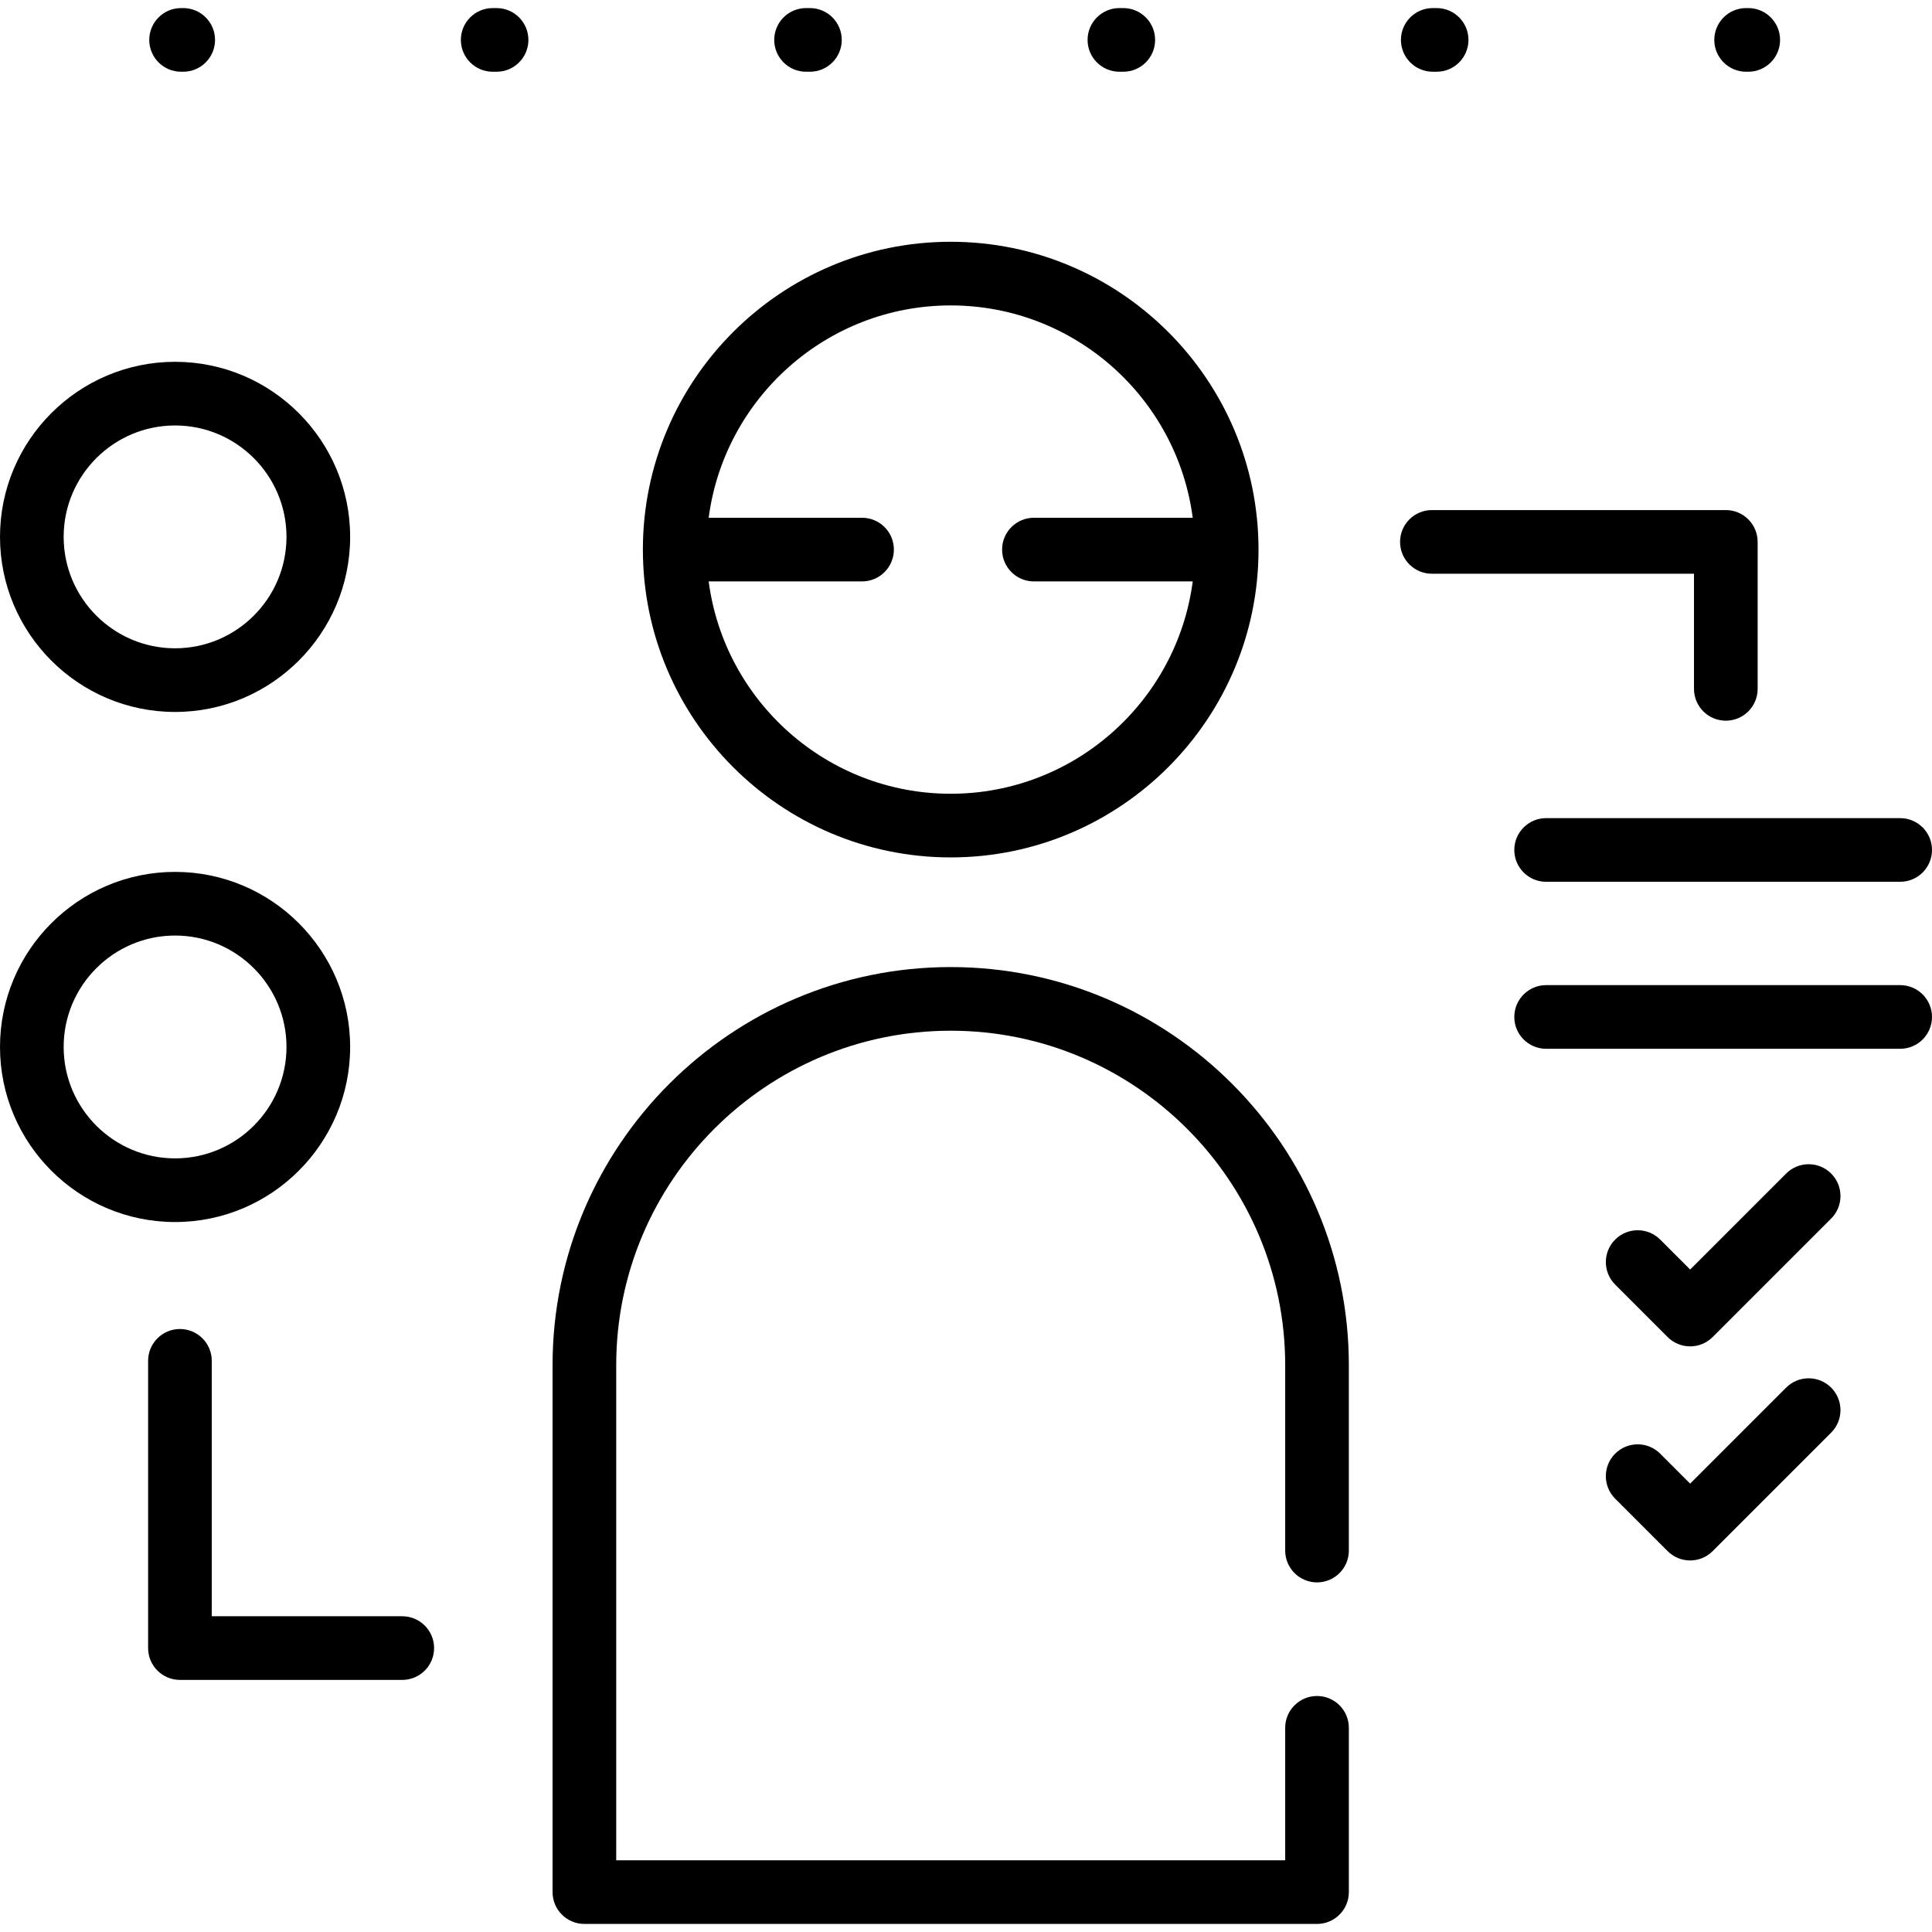
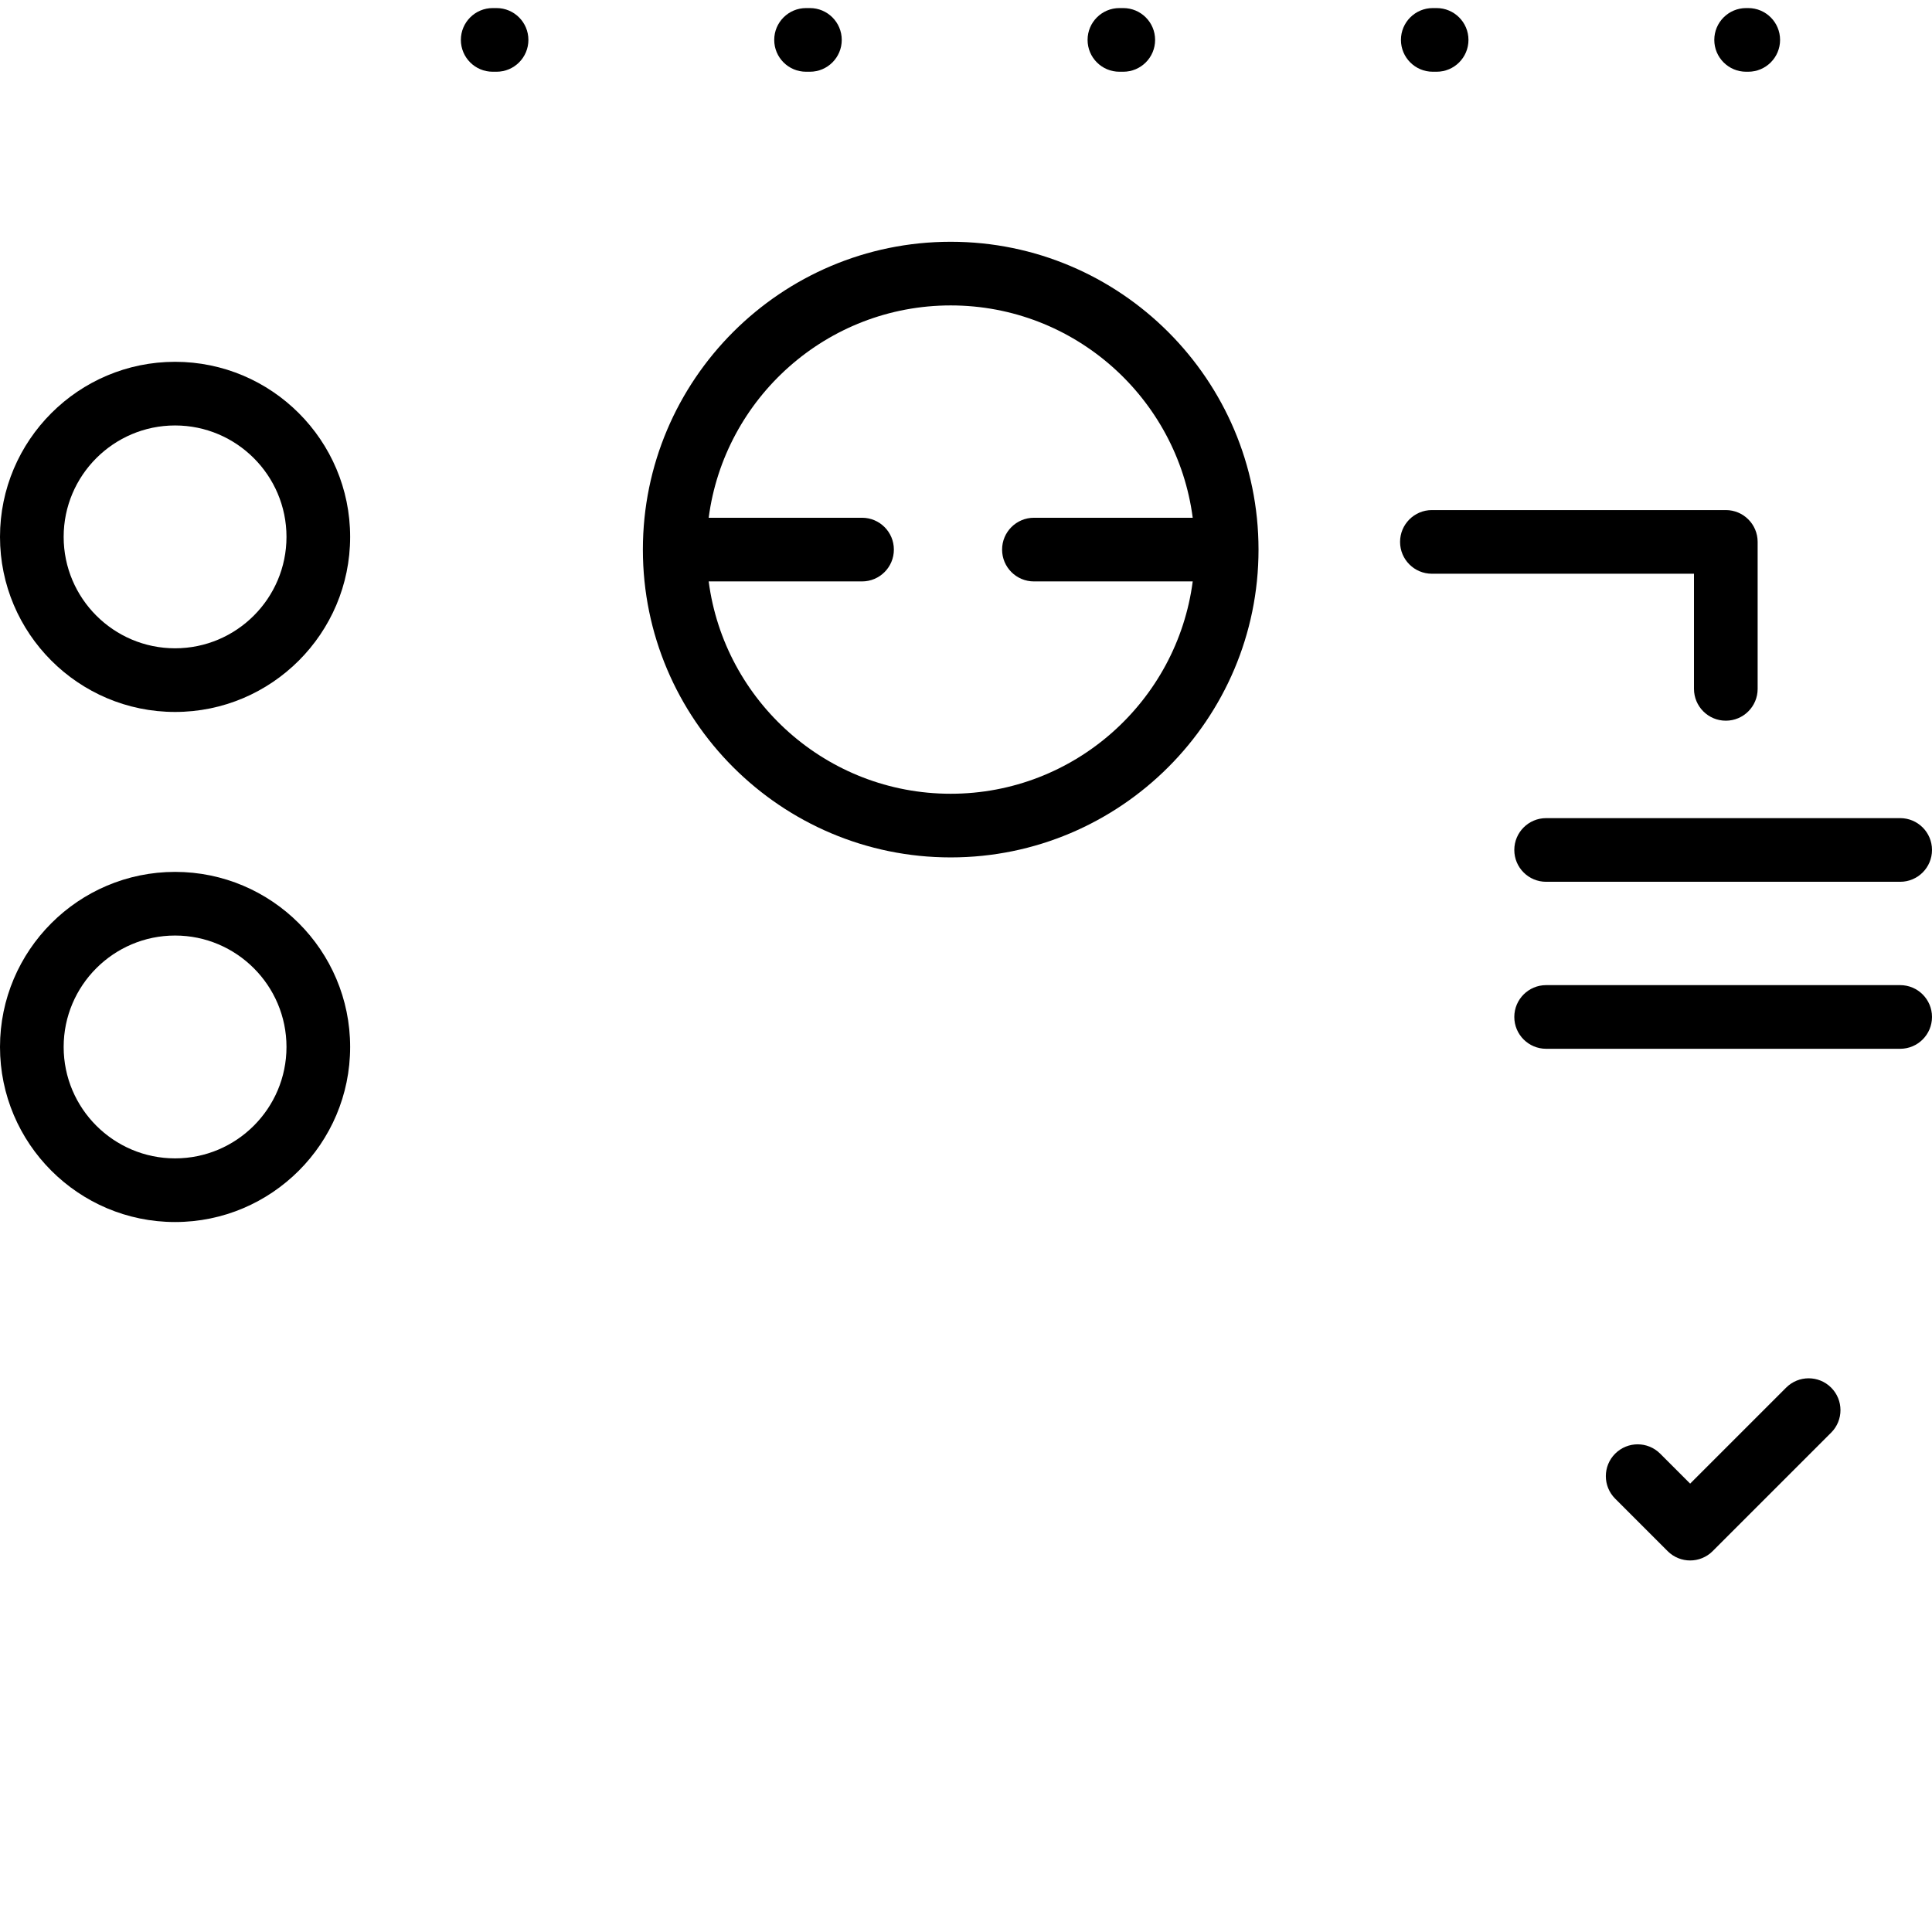
<svg xmlns="http://www.w3.org/2000/svg" fill="#000000" height="800px" width="800px" version="1.1" id="Layer_1" viewBox="0 0 512 512" xml:space="preserve">
  <g>
    <g>
      <path d="M251.946,64.071c-44.981,0-81.576,36.595-81.576,81.576c0,44.981,36.595,81.576,81.576,81.576     s81.576-36.595,81.576-81.576C333.521,100.666,296.927,64.071,251.946,64.071z M251.946,210.353     c-32.818,0-59.989-24.565-64.138-56.271h40.643c4.658,0,8.435-3.777,8.435-8.435c0-4.658-3.776-8.435-8.435-8.435h-40.643     c4.149-31.706,31.32-56.271,64.138-56.271s59.99,24.565,64.138,56.271H274c-4.659,0-8.435,3.777-8.435,8.435     c0,4.658,3.775,8.435,8.435,8.435h42.084C311.935,185.787,284.764,210.353,251.946,210.353z" />
    </g>
  </g>
  <g>
    <g>
-       <path d="M349.023,419.351c4.659,0,8.435-3.777,8.435-8.435v-49.122c0-58.18-47.333-105.512-105.512-105.512     c-58.18,0-105.512,47.333-105.512,105.512v139.632c0,4.658,3.777,8.435,8.435,8.435h194.155c4.659,0,8.435-3.777,8.435-8.435     v-43.535c0-4.658-3.775-8.435-8.435-8.435s-8.435,3.776-8.435,8.435v35.1H163.303V361.793c0-48.878,39.765-88.643,88.643-88.643     c48.878,0,88.643,39.765,88.643,88.643v49.122C340.588,415.574,344.365,419.351,349.023,419.351z" />
-     </g>
+       </g>
  </g>
  <g>
    <g>
-       <path d="M48.552,2.14h-0.562c-4.658,0-8.435,3.776-8.435,8.435s3.776,8.435,8.435,8.435h0.562c4.658,0,8.435-3.777,8.435-8.435     S53.21,2.14,48.552,2.14z" />
-     </g>
+       </g>
  </g>
  <g>
    <g>
      <path d="M297.681,2.14h-1.026c-4.659,0-8.435,3.776-8.435,8.435s3.775,8.435,8.435,8.435h1.026c4.659,0,8.435-3.777,8.435-8.435     S302.341,2.14,297.681,2.14z" />
    </g>
  </g>
  <g>
    <g>
      <path d="M131.596,2.14h-1.026c-4.658,0-8.435,3.776-8.435,8.435s3.777,8.435,8.435,8.435h1.026c4.658,0,8.435-3.777,8.435-8.435     S136.254,2.14,131.596,2.14z" />
    </g>
  </g>
  <g>
    <g>
      <path d="M380.723,2.14h-1.025c-4.659,0-8.435,3.776-8.435,8.435s3.775,8.435,8.435,8.435h1.025c4.659,0,8.435-3.777,8.435-8.435     S385.383,2.14,380.723,2.14z" />
    </g>
  </g>
  <g>
    <g>
      <path d="M214.638,2.14h-1.026c-4.658,0-8.435,3.776-8.435,8.435s3.776,8.435,8.435,8.435h1.026c4.658,0,8.435-3.777,8.435-8.435     S219.296,2.14,214.638,2.14z" />
    </g>
  </g>
  <g>
    <g>
      <path d="M463.303,2.14h-0.562c-4.659,0-8.435,3.776-8.435,8.435s3.775,8.435,8.435,8.435h0.562c4.658,0,8.435-3.777,8.435-8.435     S467.963,2.14,463.303,2.14z" />
    </g>
  </g>
  <g>
    <g>
      <path d="M457.359,135.175h-77.891c-4.659,0-8.435,3.776-8.435,8.435s3.775,8.435,8.435,8.435h69.456v30.51     c0,4.658,3.777,8.435,8.435,8.435c4.659,0,8.435-3.777,8.435-8.435V143.61C465.794,138.952,462.019,135.175,457.359,135.175z" />
    </g>
  </g>
  <g>
    <g>
      <path d="M503.565,261.069h-93.823c-4.659,0-8.435,3.777-8.435,8.435s3.775,8.435,8.435,8.435h93.823     c4.659,0,8.435-3.776,8.435-8.435S508.225,261.069,503.565,261.069z" />
    </g>
  </g>
  <g>
    <g>
      <path d="M503.565,216.813h-93.823c-4.659,0-8.435,3.776-8.435,8.435s3.775,8.435,8.435,8.435h93.823     c4.659,0,8.435-3.776,8.435-8.435S508.225,216.813,503.565,216.813z" />
    </g>
  </g>
  <g>
    <g>
      <path d="M46.396,231.059C20.813,231.059,0,251.873,0,277.455s20.814,46.396,46.396,46.396c25.583,0,46.396-20.813,46.396-46.396     C92.792,251.872,71.979,231.059,46.396,231.059z M46.396,306.981c-16.281,0-29.526-13.245-29.526-29.526     s13.246-29.526,29.526-29.526c16.281,0,29.526,13.246,29.526,29.526S62.677,306.981,46.396,306.981z" />
    </g>
  </g>
  <g>
    <g>
      <path d="M46.396,95.883C20.813,95.883,0,116.695,0,142.278c0,25.583,20.814,46.396,46.396,46.396     c25.582,0,46.396-20.814,46.396-46.396C92.792,116.696,71.979,95.883,46.396,95.883z M46.396,171.805     c-16.281,0-29.526-13.245-29.526-29.526s13.246-29.526,29.526-29.526c16.281,0,29.526,13.246,29.526,29.526     C75.922,158.559,62.677,171.805,46.396,171.805z" />
    </g>
  </g>
  <g>
    <g>
-       <path d="M106.604,428.323H56.122v-67.686c0-4.658-3.777-8.435-8.435-8.435c-4.658,0-8.435,3.777-8.435,8.435v76.121     c0,4.658,3.777,8.435,8.435,8.435h58.918c4.658,0,8.435-3.776,8.435-8.435S111.263,428.323,106.604,428.323z" />
-     </g>
+       </g>
  </g>
  <g>
    <g>
-       <path d="M485.275,311.001c-3.295-3.294-8.635-3.294-11.929,0l-25.439,25.44l-7.943-7.943c-3.295-3.294-8.635-3.294-11.929,0     c-3.294,3.294-3.294,8.635,0,11.928l13.906,13.907c1.582,1.582,3.727,2.471,5.965,2.471c2.238,0,4.382-0.888,5.965-2.471     l31.404-31.404C488.569,319.635,488.569,314.294,485.275,311.001z" />
-     </g>
+       </g>
  </g>
  <g>
    <g>
      <path d="M485.275,367.735c-3.295-3.294-8.635-3.294-11.929,0l-25.439,25.44l-7.943-7.943c-3.295-3.294-8.635-3.294-11.929,0     c-3.295,3.294-3.295,8.635-0.001,11.928l13.907,13.907c1.648,1.646,3.807,2.471,5.965,2.471s4.318-0.823,5.965-2.471     l31.404-31.404C488.569,376.369,488.569,371.028,485.275,367.735z" />
    </g>
  </g>
</svg>